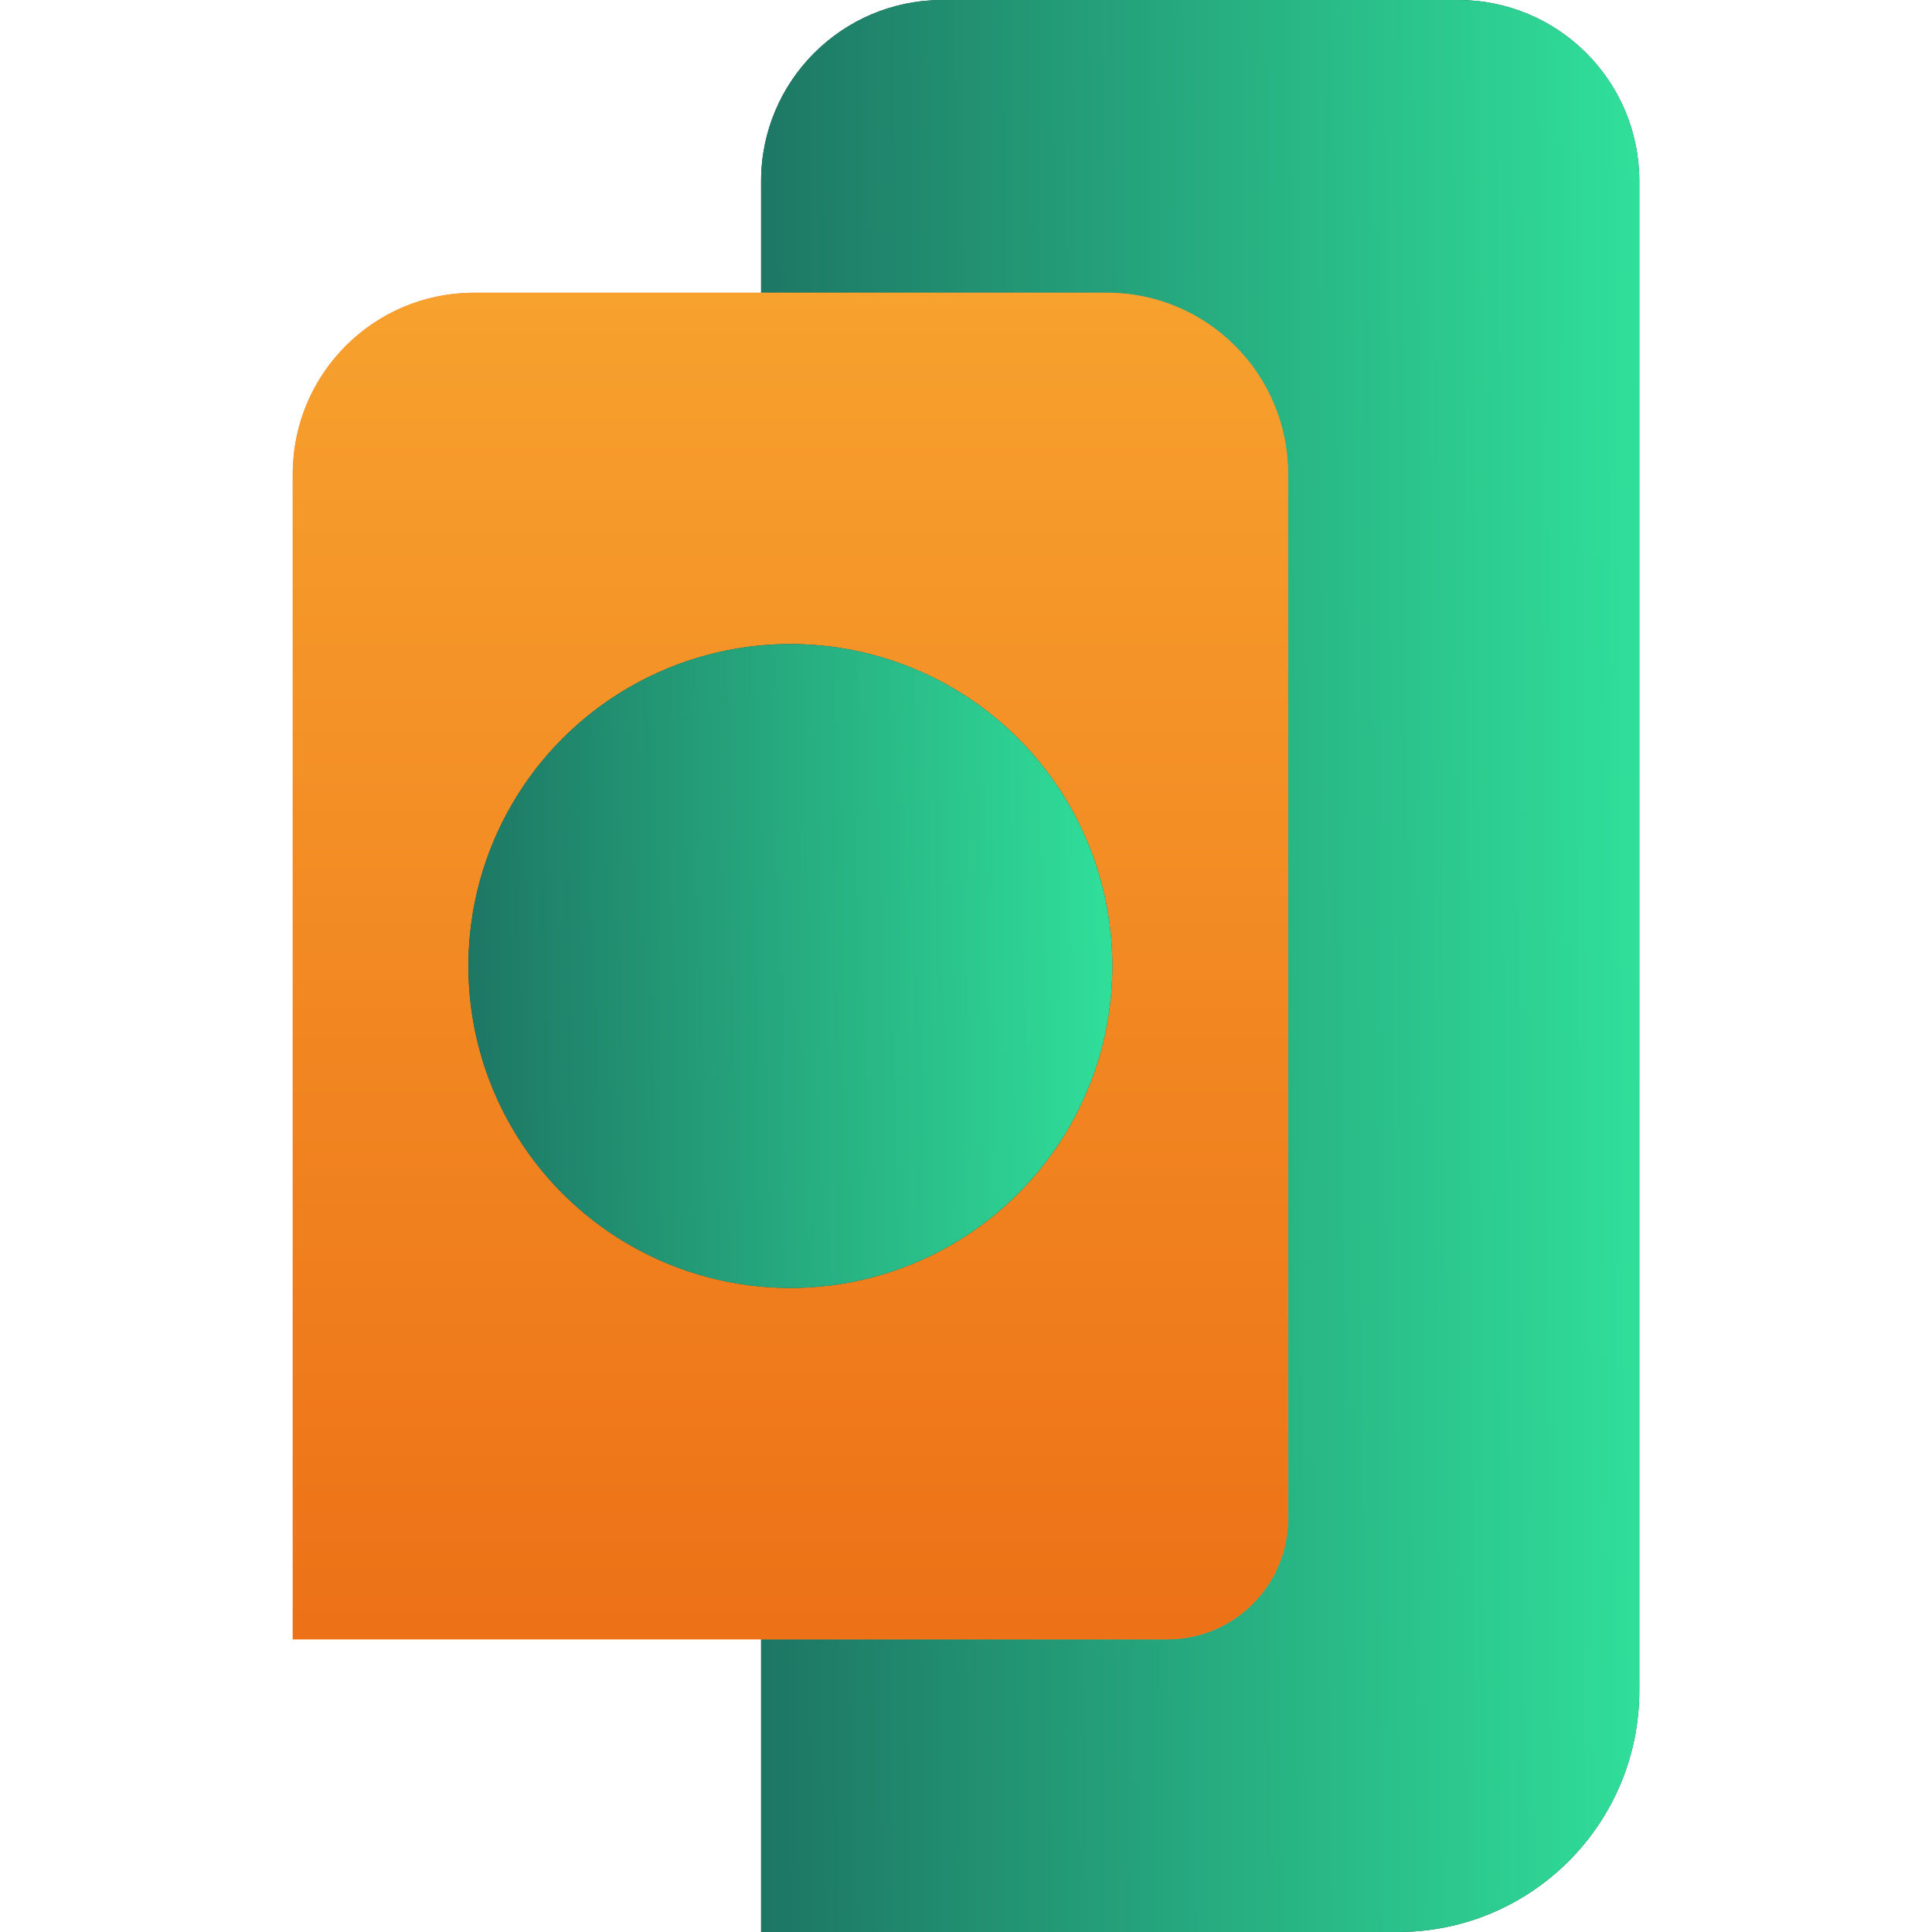
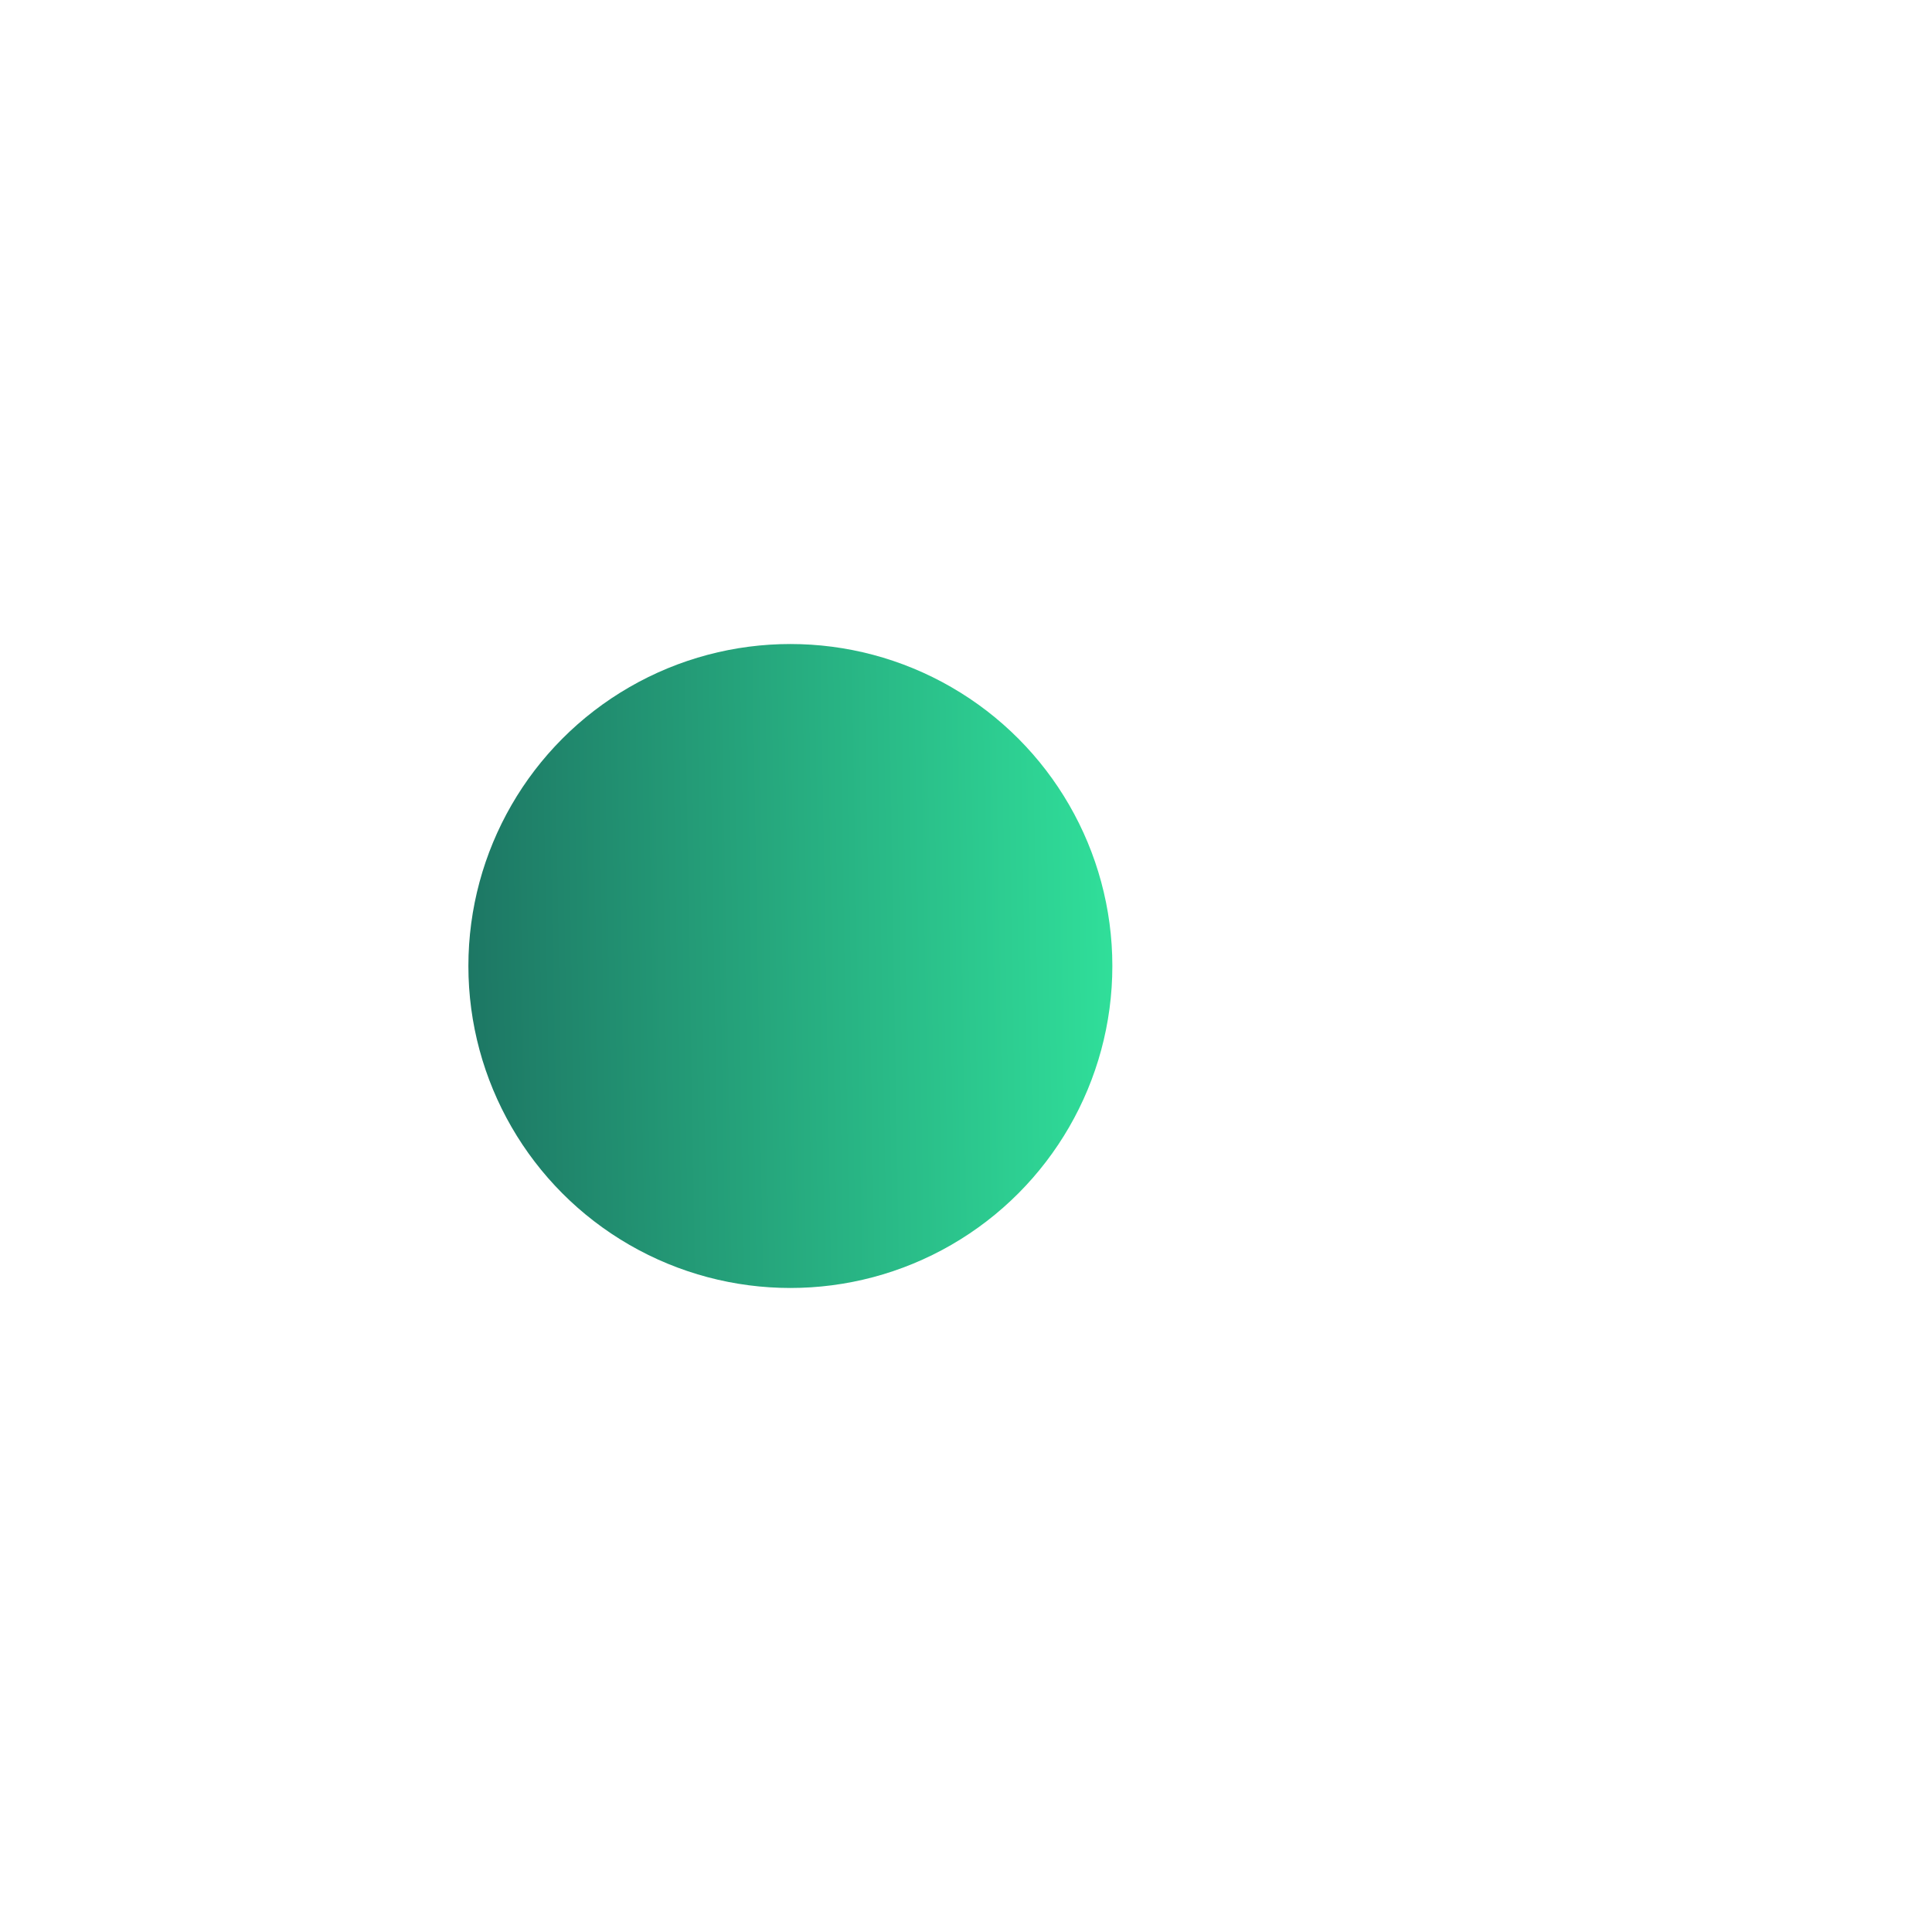
<svg xmlns="http://www.w3.org/2000/svg" width="32" height="32" viewBox="0 0 32 32" fill="none">
-   <path d="M12.606 32H23.152C25.361 32 27.152 30.209 27.152 28V3C27.152 1.343 25.809 0 24.152 0H15.606C13.95 0 12.606 1.343 12.606 3V32Z" fill="#124F48" />
-   <path d="M12.606 32H23.152C25.361 32 27.152 30.209 27.152 28V3C27.152 1.343 25.809 0 24.152 0H15.606C13.95 0 12.606 1.343 12.606 3V32Z" fill="url(#paint0_linear_52_1484)" />
-   <path d="M21.334 7.849C21.334 6.192 19.99 4.849 18.334 4.849H7.849C6.192 4.849 4.849 6.192 4.849 7.849V27.152H19.334C20.438 27.152 21.334 26.256 21.334 25.152V7.849Z" fill="#FF823B" />
-   <path d="M21.334 7.849C21.334 6.192 19.99 4.849 18.334 4.849H7.849C6.192 4.849 4.849 6.192 4.849 7.849V27.152H19.334C20.438 27.152 21.334 26.256 21.334 25.152V7.849Z" fill="url(#paint1_linear_52_1484)" />
-   <circle cx="5.333" cy="5.333" r="5.333" transform="matrix(1 0 0 -1 7.758 21.333)" fill="#124F48" />
  <circle cx="5.333" cy="5.333" r="5.333" transform="matrix(1 0 0 -1 7.758 21.333)" fill="url(#paint2_linear_52_1484)" />
  <defs>
    <linearGradient id="paint0_linear_52_1484" x1="12.606" y1="14.069" x2="27.183" y2="13.956" gradientUnits="userSpaceOnUse">
      <stop stop-color="#1D7764" />
      <stop offset="1" stop-color="#30DF9A" />
    </linearGradient>
    <linearGradient id="paint1_linear_52_1484" x1="13.091" y1="4.849" x2="13.091" y2="27.152" gradientUnits="userSpaceOnUse">
      <stop stop-color="#F7A12E" />
      <stop offset="1" stop-color="#ED7117" />
    </linearGradient>
    <linearGradient id="paint2_linear_52_1484" x1="1.01763e-08" y1="5.977" x2="10.687" y2="6.159" gradientUnits="userSpaceOnUse">
      <stop stop-color="#1D7764" />
      <stop offset="1" stop-color="#30DF9A" />
    </linearGradient>
  </defs>
</svg>